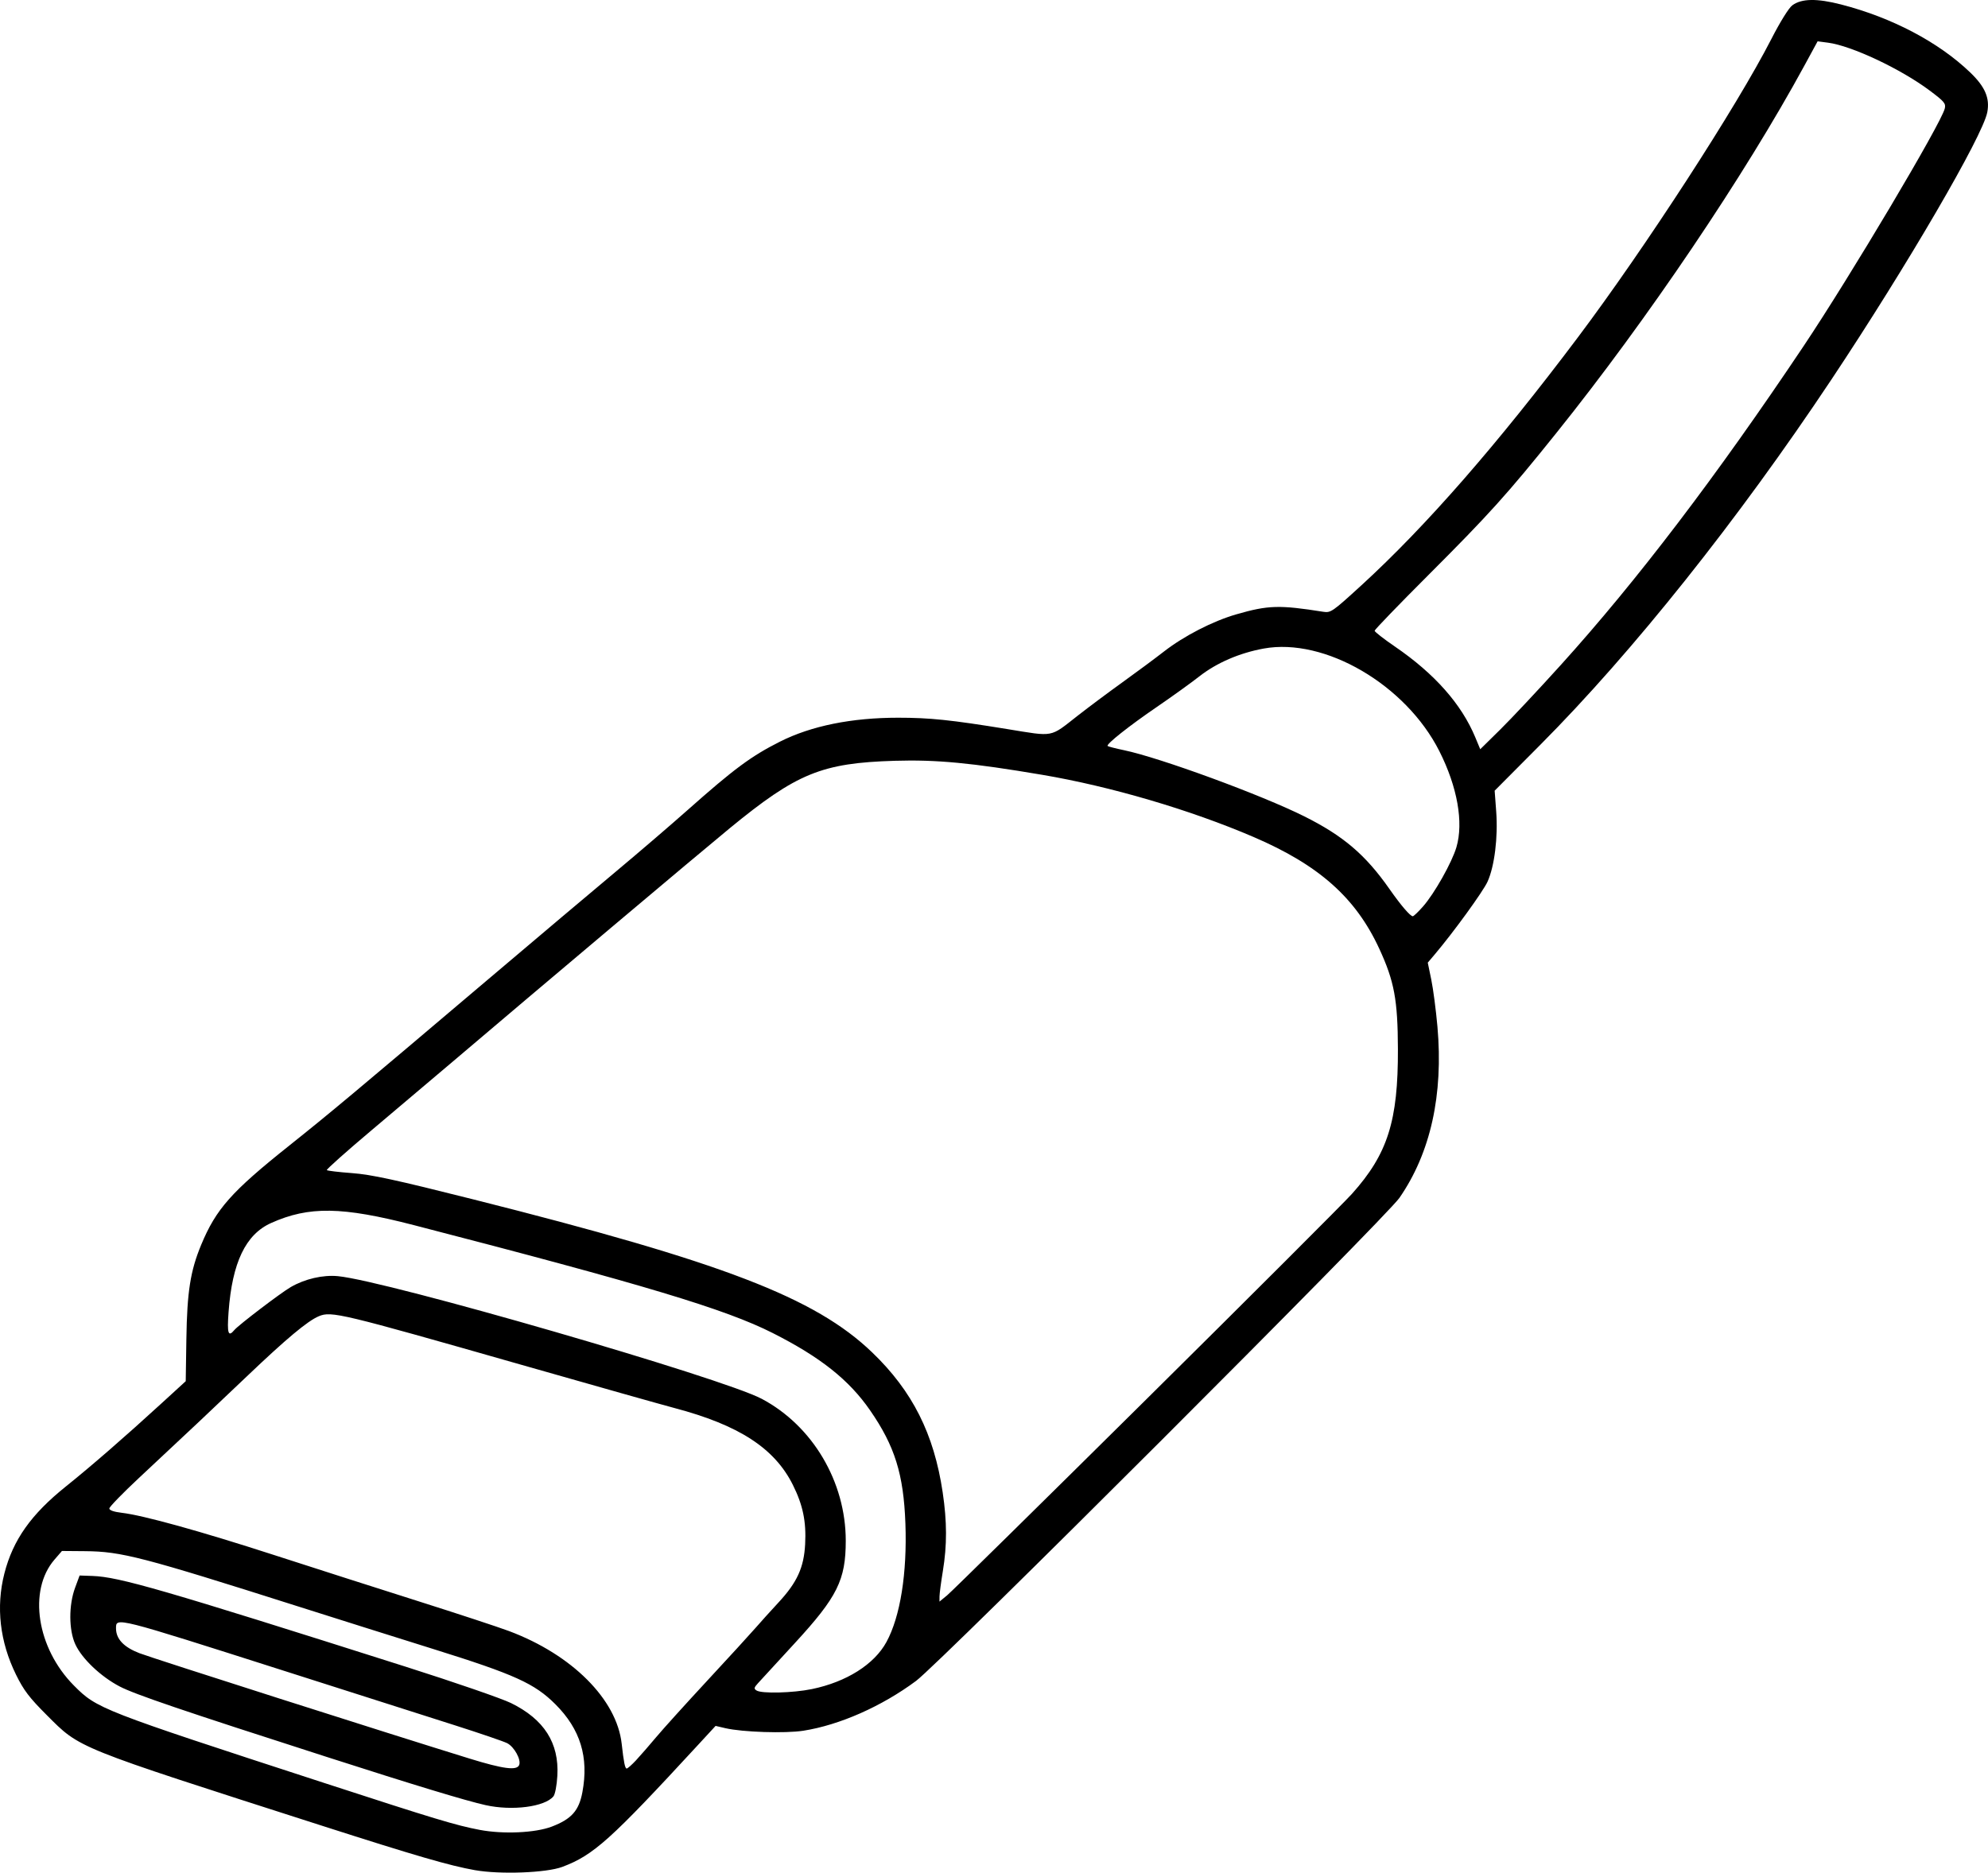
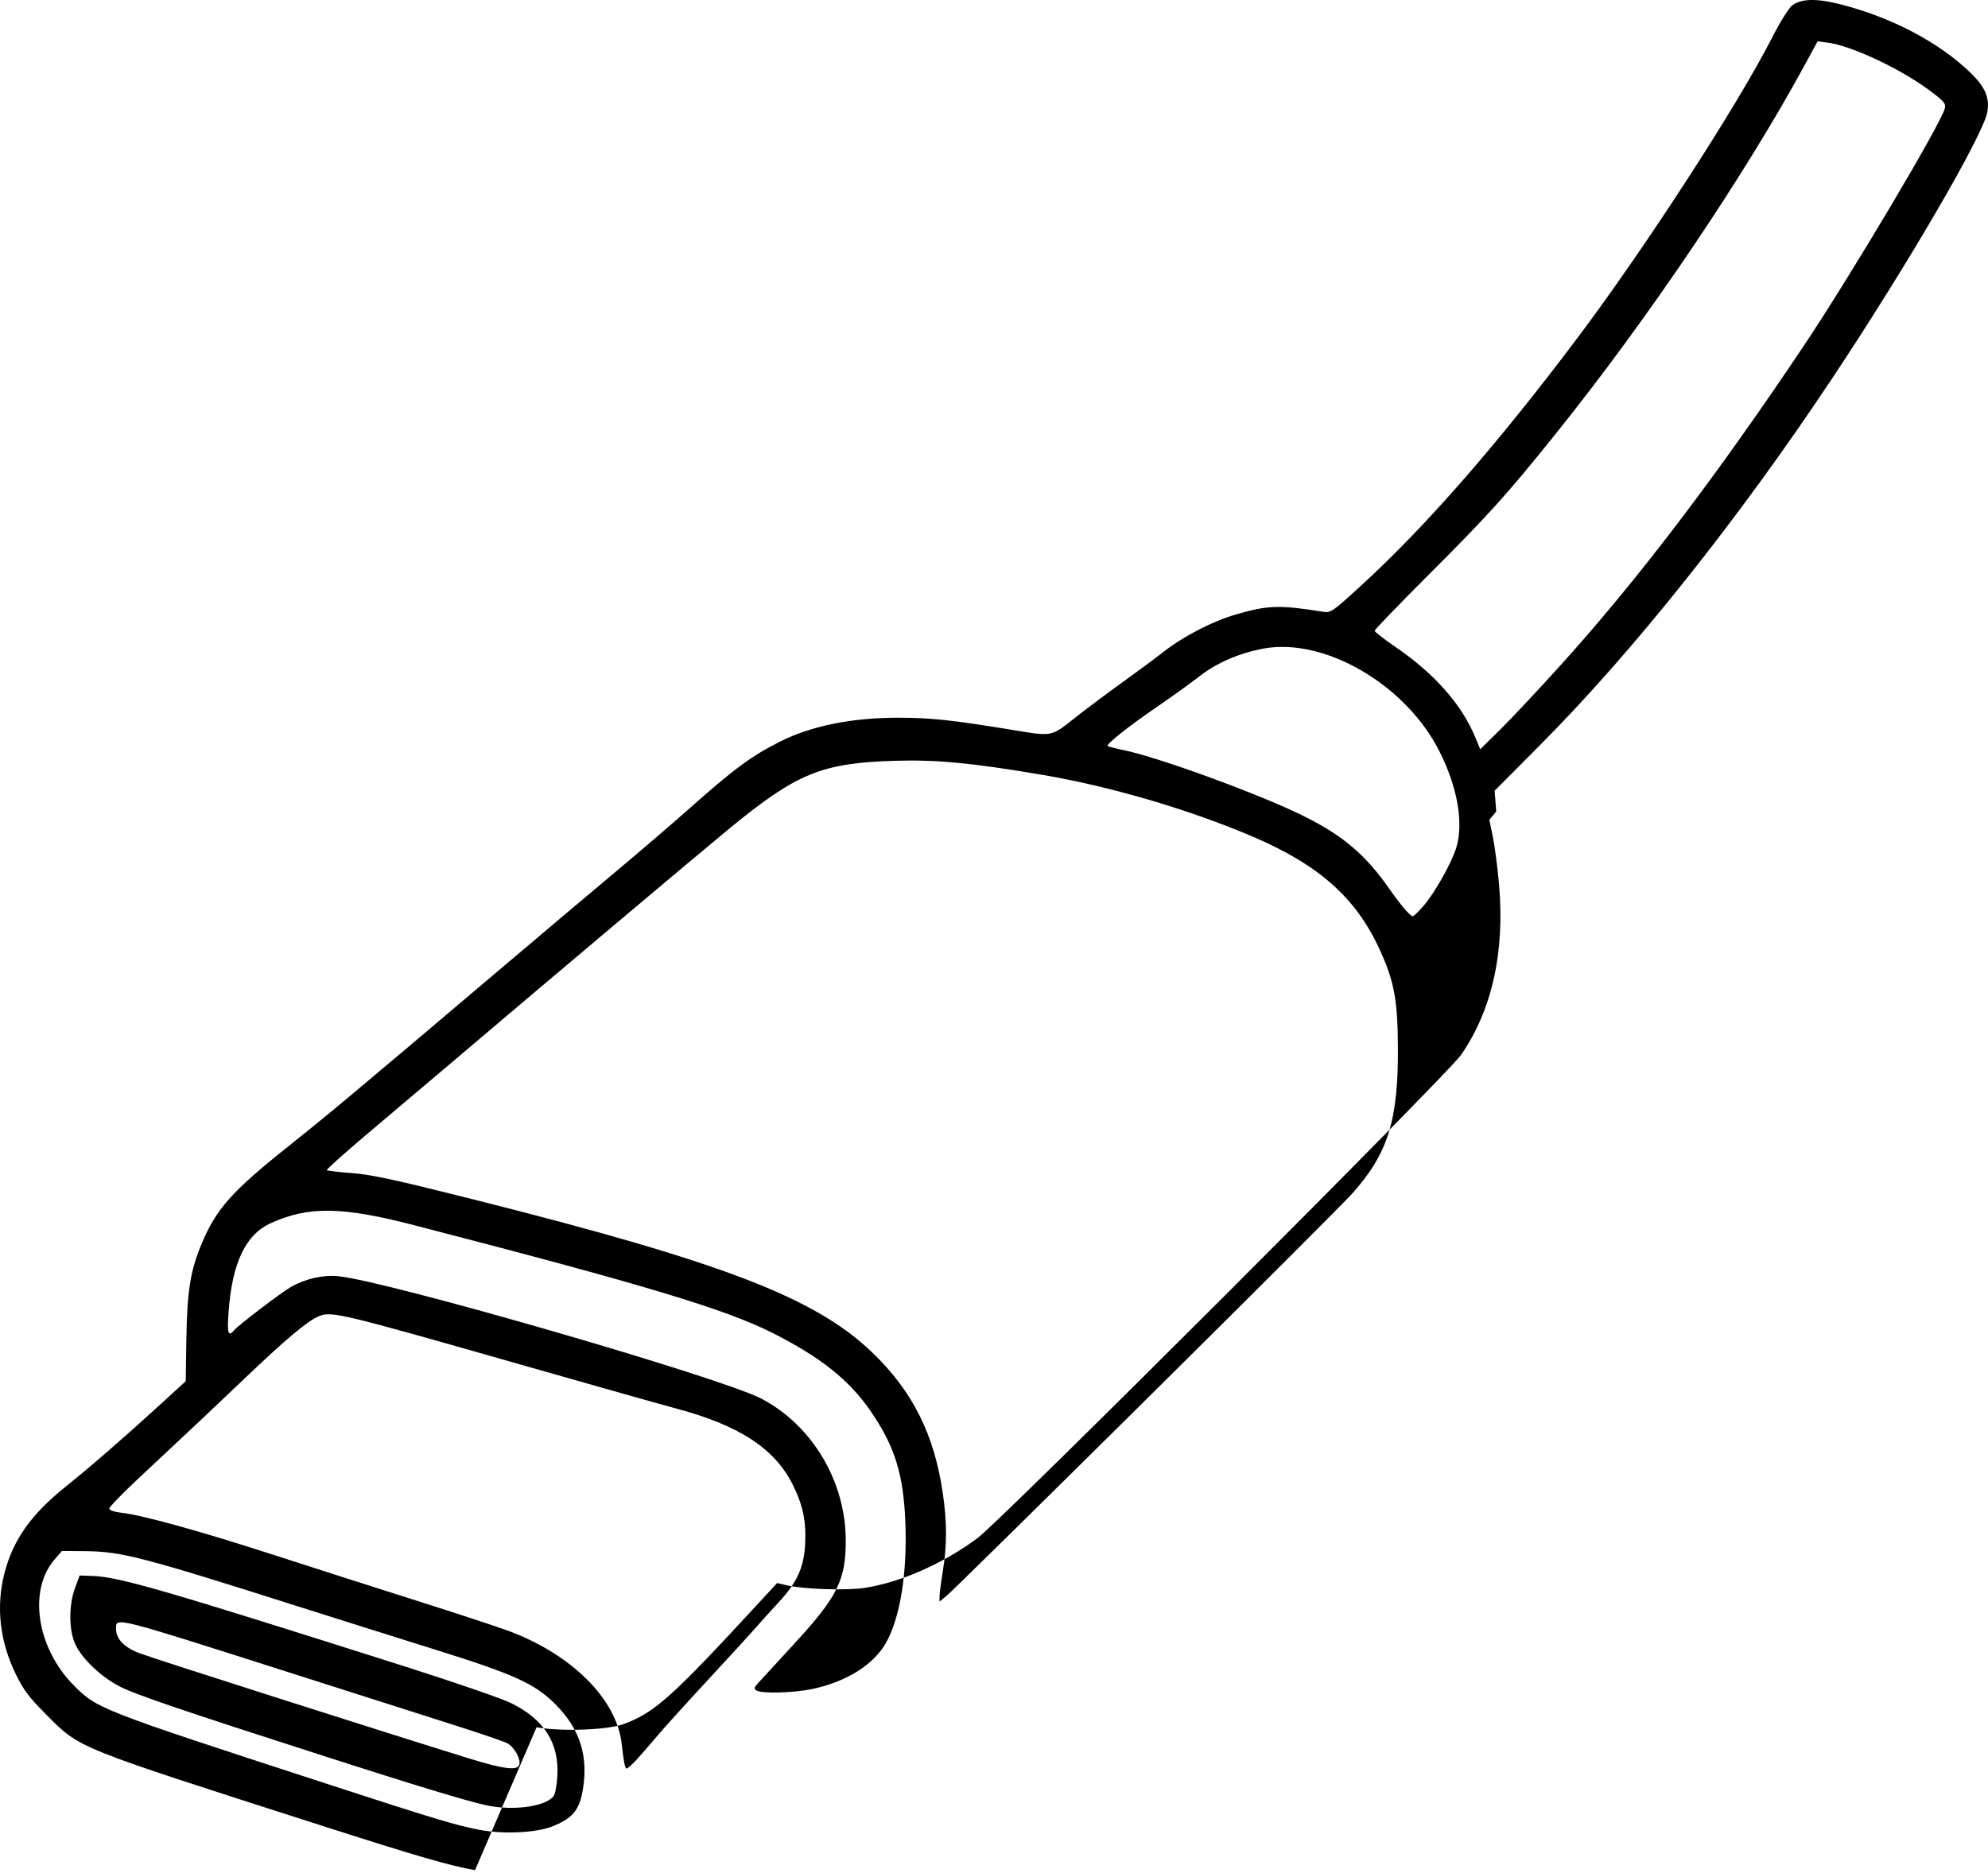
<svg xmlns="http://www.w3.org/2000/svg" width="235.703mm" height="222.089mm" viewBox="0 0 235.703 222.089" version="1.1" id="svg1" xml:space="preserve">
  <defs id="defs1" />
  <g id="layer1" transform="translate(-4.236,61.566)">
-     <path style="fill:#000000" d="m 60.555,160.226 c -3.025,-0.537 -6.969,-1.684 -18.354,-5.339 -29.243,-9.387 -28.425,-9.058 -32.425,-13.057 -2.077,-2.077 -2.725,-2.931 -3.642,-4.793 -1.918,-3.899 -2.393,-8.031 -1.379,-11.996 1.019,-3.984 3.165,-7.017 7.316,-10.342 2.921,-2.339 7,-5.885 11.309,-9.831 l 2.876,-2.633 0.077,-5.014 c 0.086,-5.606 0.474,-8.069 1.755,-11.158 1.767,-4.256 3.58,-6.3 10.44,-11.768 4.771,-3.803 7.763,-6.305 23.681,-19.801 5.584,-4.735 12.356,-10.449 15.048,-12.699 2.692,-2.25 6.504,-5.52 8.471,-7.267 5.53,-4.911 7.572,-6.424 10.987,-8.143 3.713,-1.869 8.494,-2.836 14.012,-2.835 3.759,7.24e-4 6.238,0.259 12.885,1.34 5.679,0.924 5.045,1.044 8.414,-1.593 1.237,-0.968 3.618,-2.745 5.292,-3.949 1.673,-1.203 3.876,-2.837 4.895,-3.63 2.398,-1.868 5.808,-3.621 8.615,-4.431 3.772,-1.088 5.086,-1.126 10.302,-0.3 0.884,0.14 1.088,-0.001 4.531,-3.152 7.624,-6.976 16.158,-16.754 25.658,-29.4 7.956,-10.59 18.843,-27.38 22.918,-35.346 1.056,-2.063 2.085,-3.719 2.501,-4.026 1.097,-0.808 2.91,-0.838 5.786,-0.098 6.029,1.553 11.564,4.468 15.302,8.059 1.769,1.699 2.344,3.037 2.028,4.717 -0.528,2.812 -9.532,18.258 -18.492,31.72 -11.074,16.638 -23.52,32.259 -34.491,43.289 l -5.425,5.454 0.184,2.484 c 0.225,3.038 -0.202,6.485 -1.027,8.305 -0.533,1.175 -4.043,6.01 -6.27,8.639 l -0.818,0.966 0.415,2.004 c 0.228,1.102 0.557,3.616 0.732,5.585 0.715,8.079 -0.814,14.971 -4.506,20.307 -1.634,2.361 -54.474,55.179 -57.312,57.287 -4.07,3.023 -9.07,5.234 -13.364,5.907 -2.138,0.335 -7.216,0.17 -9.235,-0.301 l -1.168,-0.272 -2.14,2.321 c -10.343,11.22 -12.332,13.007 -16.03,14.398 -1.889,0.711 -7.383,0.917 -10.354,0.39 z m 9.099,-5.167 c 2.337,-0.893 3.222,-1.886 3.632,-4.079 0.777,-4.155 -0.239,-7.469 -3.195,-10.425 -2.467,-2.467 -4.828,-3.538 -14.396,-6.529 -4.511,-1.411 -11.774,-3.7 -16.14,-5.088 -18.491,-5.877 -20.928,-6.51 -25.232,-6.545 l -2.742,-0.023 -0.885,1.024 c -3.155,3.649 -2.097,10.506 2.303,14.934 2.738,2.755 3.109,2.9 29.598,11.529 13.244,4.314 15.69,5.053 18.521,5.591 2.783,0.529 6.586,0.356 8.535,-0.388 z m -7.851,-2.548 c -2.345,-0.524 -8.346,-2.345 -18.742,-5.688 -17.288,-5.558 -22.877,-7.46 -24.652,-8.392 -2.244,-1.178 -4.469,-3.298 -5.247,-5 -0.774,-1.693 -0.785,-4.637 -0.025,-6.696 l 0.538,-1.455 1.516,0.053 c 3.175,0.111 8.237,1.578 37.198,10.78 5.748,1.826 11.341,3.758 12.43,4.292 3.924,1.926 5.717,4.731 5.5,8.607 -0.064,1.15 -0.268,2.222 -0.468,2.463 -1.034,1.245 -4.89,1.742 -8.047,1.036 z m 3.992,-4.765 c 0.244,-0.637 -0.592,-2.152 -1.425,-2.58 -0.406,-0.209 -3.178,-1.158 -6.162,-2.109 -2.983,-0.951 -12.151,-3.876 -20.373,-6.5 -20.075,-6.406 -19.845,-6.348 -19.843,-5.001 0.002,1.25 0.917,2.218 2.775,2.936 1.568,0.606 29.439,9.505 39.16,12.504 4.005,1.235 5.602,1.44 5.867,0.75 z m 13.867,-0.571 c 0.508,-0.546 1.57,-1.766 2.361,-2.712 0.791,-0.946 3.535,-3.982 6.098,-6.747 2.563,-2.765 5.124,-5.563 5.691,-6.218 0.567,-0.655 1.792,-2.012 2.722,-3.016 2.214,-2.389 3.015,-4.143 3.162,-6.916 0.142,-2.693 -0.265,-4.653 -1.465,-7.051 -2.174,-4.345 -6.399,-7.083 -14.046,-9.102 -1.409,-0.372 -9.587,-2.682 -18.172,-5.134 -21.456,-6.127 -22.485,-6.373 -23.977,-5.748 -1.329,0.556 -3.839,2.655 -8.566,7.162 -4.294,4.094 -6.5,6.171 -12.778,12.035 -1.922,1.795 -3.494,3.416 -3.494,3.602 0,0.213 0.541,0.402 1.458,0.51 2.572,0.302 9.29,2.165 18.121,5.025 4.729,1.531 12.409,3.992 17.066,5.467 4.657,1.475 9.493,3.067 10.746,3.537 7.465,2.797 12.767,8.101 13.355,13.361 0.248,2.218 0.394,2.94 0.595,2.94 0.109,0 0.614,-0.446 1.122,-0.992 z m 20.825,-8.424 c 4.106,-0.846 7.404,-2.929 8.852,-5.59 1.639,-3.011 2.46,-8.156 2.244,-14.053 -0.215,-5.848 -1.253,-9.174 -4.189,-13.421 -2.495,-3.609 -5.89,-6.304 -11.542,-9.163 -5.609,-2.837 -15.228,-5.73 -42.538,-12.795 -8.53,-2.207 -12.454,-2.265 -16.933,-0.254 -3.024,1.358 -4.614,4.686 -5.045,10.556 -0.188,2.563 -0.042,3.014 0.691,2.131 0.487,-0.587 5.489,-4.397 6.675,-5.085 1.681,-0.975 3.813,-1.469 5.602,-1.298 5.832,0.558 45.576,12.066 50.252,14.55 6.033,3.205 9.956,9.834 9.956,16.825 0,4.655 -0.995,6.66 -6.022,12.125 -2.11,2.294 -4.086,4.446 -4.391,4.781 -0.472,0.519 -0.497,0.646 -0.164,0.856 0.615,0.389 4.315,0.295 6.553,-0.166 z m 39.666,-34.372 c 12.484,-12.369 23.455,-23.334 24.379,-24.367 4.234,-4.727 5.473,-8.637 5.445,-17.173 -0.02,-5.836 -0.429,-8.038 -2.213,-11.899 -2.793,-6.046 -7.152,-9.918 -14.92,-13.252 -7.499,-3.219 -16.925,-5.992 -25.051,-7.368 -8.354,-1.415 -12.502,-1.81 -17.462,-1.661 -8.668,0.26 -11.615,1.465 -19.586,8.007 -3.506,2.877 -22.795,19.134 -32.801,27.644 -2.256,1.918 -6.576,5.572 -9.601,8.12 -3.025,2.547 -5.436,4.696 -5.358,4.774 0.078,0.078 1.423,0.238 2.987,0.354 2.284,0.17 5.112,0.782 14.354,3.109 29.608,7.453 40.553,11.652 47.317,18.153 4.776,4.589 7.33,9.662 8.361,16.6 0.517,3.482 0.523,6.271 0.02,9.332 -0.215,1.31 -0.393,2.661 -0.396,3.002 l -0.005,0.621 0.916,-0.753 c 0.504,-0.414 11.13,-10.874 23.614,-23.243 z m 32.803,-58.443 c 1.348,-1.531 3.427,-5.222 3.958,-7.027 0.865,-2.937 0.116,-7.153 -2.023,-11.392 -3.977,-7.881 -13.592,-13.496 -20.834,-12.168 -2.873,0.527 -5.566,1.691 -7.61,3.29 -1.019,0.797 -3.281,2.425 -5.027,3.618 -3.314,2.264 -6.063,4.444 -5.86,4.647 0.065,0.065 0.934,0.289 1.931,0.497 4.278,0.892 16.29,5.3 21.391,7.85 4.623,2.311 7.254,4.556 10.089,8.607 1.358,1.941 2.468,3.238 2.771,3.238 0.106,0 0.652,-0.522 1.214,-1.161 z m 16.333,-28.639 c 9.03,-9.995 18.432,-22.345 28.776,-37.801 5.561,-8.309 16.305,-26.391 16.749,-28.19 0.148,-0.599 -0.051,-0.835 -1.807,-2.147 -3.434,-2.565 -9.252,-5.301 -12.038,-5.663 l -1.232,-0.16 -1.559,2.866 c -7.117,13.085 -18.632,30.144 -29.439,43.612 -5.827,7.262 -7.937,9.603 -15.22,16.888 -3.466,3.467 -6.303,6.408 -6.303,6.534 0,0.126 1.086,0.973 2.414,1.882 4.704,3.222 7.881,6.814 9.525,10.768 l 0.583,1.402 2.37,-2.333 c 1.303,-1.283 4.535,-4.73 7.181,-7.659 z" id="path3" />
+     <path style="fill:#000000" d="m 60.555,160.226 c -3.025,-0.537 -6.969,-1.684 -18.354,-5.339 -29.243,-9.387 -28.425,-9.058 -32.425,-13.057 -2.077,-2.077 -2.725,-2.931 -3.642,-4.793 -1.918,-3.899 -2.393,-8.031 -1.379,-11.996 1.019,-3.984 3.165,-7.017 7.316,-10.342 2.921,-2.339 7,-5.885 11.309,-9.831 l 2.876,-2.633 0.077,-5.014 c 0.086,-5.606 0.474,-8.069 1.755,-11.158 1.767,-4.256 3.58,-6.3 10.44,-11.768 4.771,-3.803 7.763,-6.305 23.681,-19.801 5.584,-4.735 12.356,-10.449 15.048,-12.699 2.692,-2.25 6.504,-5.52 8.471,-7.267 5.53,-4.911 7.572,-6.424 10.987,-8.143 3.713,-1.869 8.494,-2.836 14.012,-2.835 3.759,7.24e-4 6.238,0.259 12.885,1.34 5.679,0.924 5.045,1.044 8.414,-1.593 1.237,-0.968 3.618,-2.745 5.292,-3.949 1.673,-1.203 3.876,-2.837 4.895,-3.63 2.398,-1.868 5.808,-3.621 8.615,-4.431 3.772,-1.088 5.086,-1.126 10.302,-0.3 0.884,0.14 1.088,-0.001 4.531,-3.152 7.624,-6.976 16.158,-16.754 25.658,-29.4 7.956,-10.59 18.843,-27.38 22.918,-35.346 1.056,-2.063 2.085,-3.719 2.501,-4.026 1.097,-0.808 2.91,-0.838 5.786,-0.098 6.029,1.553 11.564,4.468 15.302,8.059 1.769,1.699 2.344,3.037 2.028,4.717 -0.528,2.812 -9.532,18.258 -18.492,31.72 -11.074,16.638 -23.52,32.259 -34.491,43.289 l -5.425,5.454 0.184,2.484 l -0.818,0.966 0.415,2.004 c 0.228,1.102 0.557,3.616 0.732,5.585 0.715,8.079 -0.814,14.971 -4.506,20.307 -1.634,2.361 -54.474,55.179 -57.312,57.287 -4.07,3.023 -9.07,5.234 -13.364,5.907 -2.138,0.335 -7.216,0.17 -9.235,-0.301 l -1.168,-0.272 -2.14,2.321 c -10.343,11.22 -12.332,13.007 -16.03,14.398 -1.889,0.711 -7.383,0.917 -10.354,0.39 z m 9.099,-5.167 c 2.337,-0.893 3.222,-1.886 3.632,-4.079 0.777,-4.155 -0.239,-7.469 -3.195,-10.425 -2.467,-2.467 -4.828,-3.538 -14.396,-6.529 -4.511,-1.411 -11.774,-3.7 -16.14,-5.088 -18.491,-5.877 -20.928,-6.51 -25.232,-6.545 l -2.742,-0.023 -0.885,1.024 c -3.155,3.649 -2.097,10.506 2.303,14.934 2.738,2.755 3.109,2.9 29.598,11.529 13.244,4.314 15.69,5.053 18.521,5.591 2.783,0.529 6.586,0.356 8.535,-0.388 z m -7.851,-2.548 c -2.345,-0.524 -8.346,-2.345 -18.742,-5.688 -17.288,-5.558 -22.877,-7.46 -24.652,-8.392 -2.244,-1.178 -4.469,-3.298 -5.247,-5 -0.774,-1.693 -0.785,-4.637 -0.025,-6.696 l 0.538,-1.455 1.516,0.053 c 3.175,0.111 8.237,1.578 37.198,10.78 5.748,1.826 11.341,3.758 12.43,4.292 3.924,1.926 5.717,4.731 5.5,8.607 -0.064,1.15 -0.268,2.222 -0.468,2.463 -1.034,1.245 -4.89,1.742 -8.047,1.036 z m 3.992,-4.765 c 0.244,-0.637 -0.592,-2.152 -1.425,-2.58 -0.406,-0.209 -3.178,-1.158 -6.162,-2.109 -2.983,-0.951 -12.151,-3.876 -20.373,-6.5 -20.075,-6.406 -19.845,-6.348 -19.843,-5.001 0.002,1.25 0.917,2.218 2.775,2.936 1.568,0.606 29.439,9.505 39.16,12.504 4.005,1.235 5.602,1.44 5.867,0.75 z m 13.867,-0.571 c 0.508,-0.546 1.57,-1.766 2.361,-2.712 0.791,-0.946 3.535,-3.982 6.098,-6.747 2.563,-2.765 5.124,-5.563 5.691,-6.218 0.567,-0.655 1.792,-2.012 2.722,-3.016 2.214,-2.389 3.015,-4.143 3.162,-6.916 0.142,-2.693 -0.265,-4.653 -1.465,-7.051 -2.174,-4.345 -6.399,-7.083 -14.046,-9.102 -1.409,-0.372 -9.587,-2.682 -18.172,-5.134 -21.456,-6.127 -22.485,-6.373 -23.977,-5.748 -1.329,0.556 -3.839,2.655 -8.566,7.162 -4.294,4.094 -6.5,6.171 -12.778,12.035 -1.922,1.795 -3.494,3.416 -3.494,3.602 0,0.213 0.541,0.402 1.458,0.51 2.572,0.302 9.29,2.165 18.121,5.025 4.729,1.531 12.409,3.992 17.066,5.467 4.657,1.475 9.493,3.067 10.746,3.537 7.465,2.797 12.767,8.101 13.355,13.361 0.248,2.218 0.394,2.94 0.595,2.94 0.109,0 0.614,-0.446 1.122,-0.992 z m 20.825,-8.424 c 4.106,-0.846 7.404,-2.929 8.852,-5.59 1.639,-3.011 2.46,-8.156 2.244,-14.053 -0.215,-5.848 -1.253,-9.174 -4.189,-13.421 -2.495,-3.609 -5.89,-6.304 -11.542,-9.163 -5.609,-2.837 -15.228,-5.73 -42.538,-12.795 -8.53,-2.207 -12.454,-2.265 -16.933,-0.254 -3.024,1.358 -4.614,4.686 -5.045,10.556 -0.188,2.563 -0.042,3.014 0.691,2.131 0.487,-0.587 5.489,-4.397 6.675,-5.085 1.681,-0.975 3.813,-1.469 5.602,-1.298 5.832,0.558 45.576,12.066 50.252,14.55 6.033,3.205 9.956,9.834 9.956,16.825 0,4.655 -0.995,6.66 -6.022,12.125 -2.11,2.294 -4.086,4.446 -4.391,4.781 -0.472,0.519 -0.497,0.646 -0.164,0.856 0.615,0.389 4.315,0.295 6.553,-0.166 z m 39.666,-34.372 c 12.484,-12.369 23.455,-23.334 24.379,-24.367 4.234,-4.727 5.473,-8.637 5.445,-17.173 -0.02,-5.836 -0.429,-8.038 -2.213,-11.899 -2.793,-6.046 -7.152,-9.918 -14.92,-13.252 -7.499,-3.219 -16.925,-5.992 -25.051,-7.368 -8.354,-1.415 -12.502,-1.81 -17.462,-1.661 -8.668,0.26 -11.615,1.465 -19.586,8.007 -3.506,2.877 -22.795,19.134 -32.801,27.644 -2.256,1.918 -6.576,5.572 -9.601,8.12 -3.025,2.547 -5.436,4.696 -5.358,4.774 0.078,0.078 1.423,0.238 2.987,0.354 2.284,0.17 5.112,0.782 14.354,3.109 29.608,7.453 40.553,11.652 47.317,18.153 4.776,4.589 7.33,9.662 8.361,16.6 0.517,3.482 0.523,6.271 0.02,9.332 -0.215,1.31 -0.393,2.661 -0.396,3.002 l -0.005,0.621 0.916,-0.753 c 0.504,-0.414 11.13,-10.874 23.614,-23.243 z m 32.803,-58.443 c 1.348,-1.531 3.427,-5.222 3.958,-7.027 0.865,-2.937 0.116,-7.153 -2.023,-11.392 -3.977,-7.881 -13.592,-13.496 -20.834,-12.168 -2.873,0.527 -5.566,1.691 -7.61,3.29 -1.019,0.797 -3.281,2.425 -5.027,3.618 -3.314,2.264 -6.063,4.444 -5.86,4.647 0.065,0.065 0.934,0.289 1.931,0.497 4.278,0.892 16.29,5.3 21.391,7.85 4.623,2.311 7.254,4.556 10.089,8.607 1.358,1.941 2.468,3.238 2.771,3.238 0.106,0 0.652,-0.522 1.214,-1.161 z m 16.333,-28.639 c 9.03,-9.995 18.432,-22.345 28.776,-37.801 5.561,-8.309 16.305,-26.391 16.749,-28.19 0.148,-0.599 -0.051,-0.835 -1.807,-2.147 -3.434,-2.565 -9.252,-5.301 -12.038,-5.663 l -1.232,-0.16 -1.559,2.866 c -7.117,13.085 -18.632,30.144 -29.439,43.612 -5.827,7.262 -7.937,9.603 -15.22,16.888 -3.466,3.467 -6.303,6.408 -6.303,6.534 0,0.126 1.086,0.973 2.414,1.882 4.704,3.222 7.881,6.814 9.525,10.768 l 0.583,1.402 2.37,-2.333 c 1.303,-1.283 4.535,-4.73 7.181,-7.659 z" id="path3" />
  </g>
</svg>